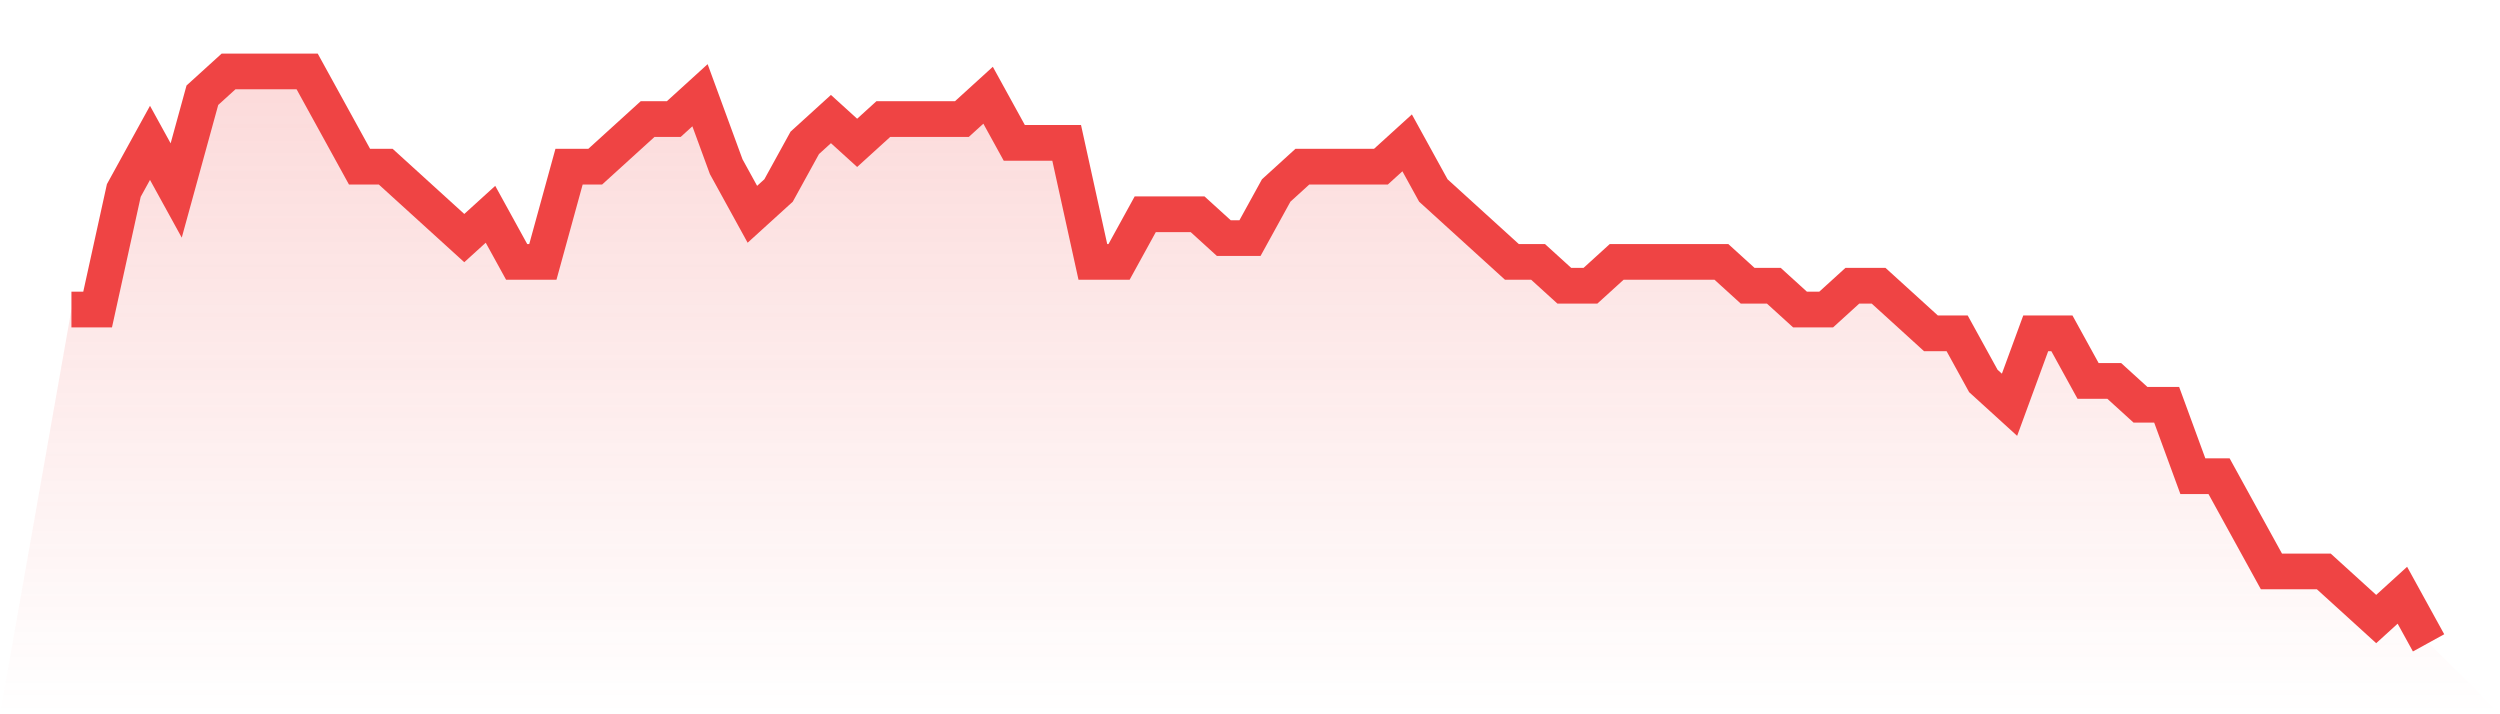
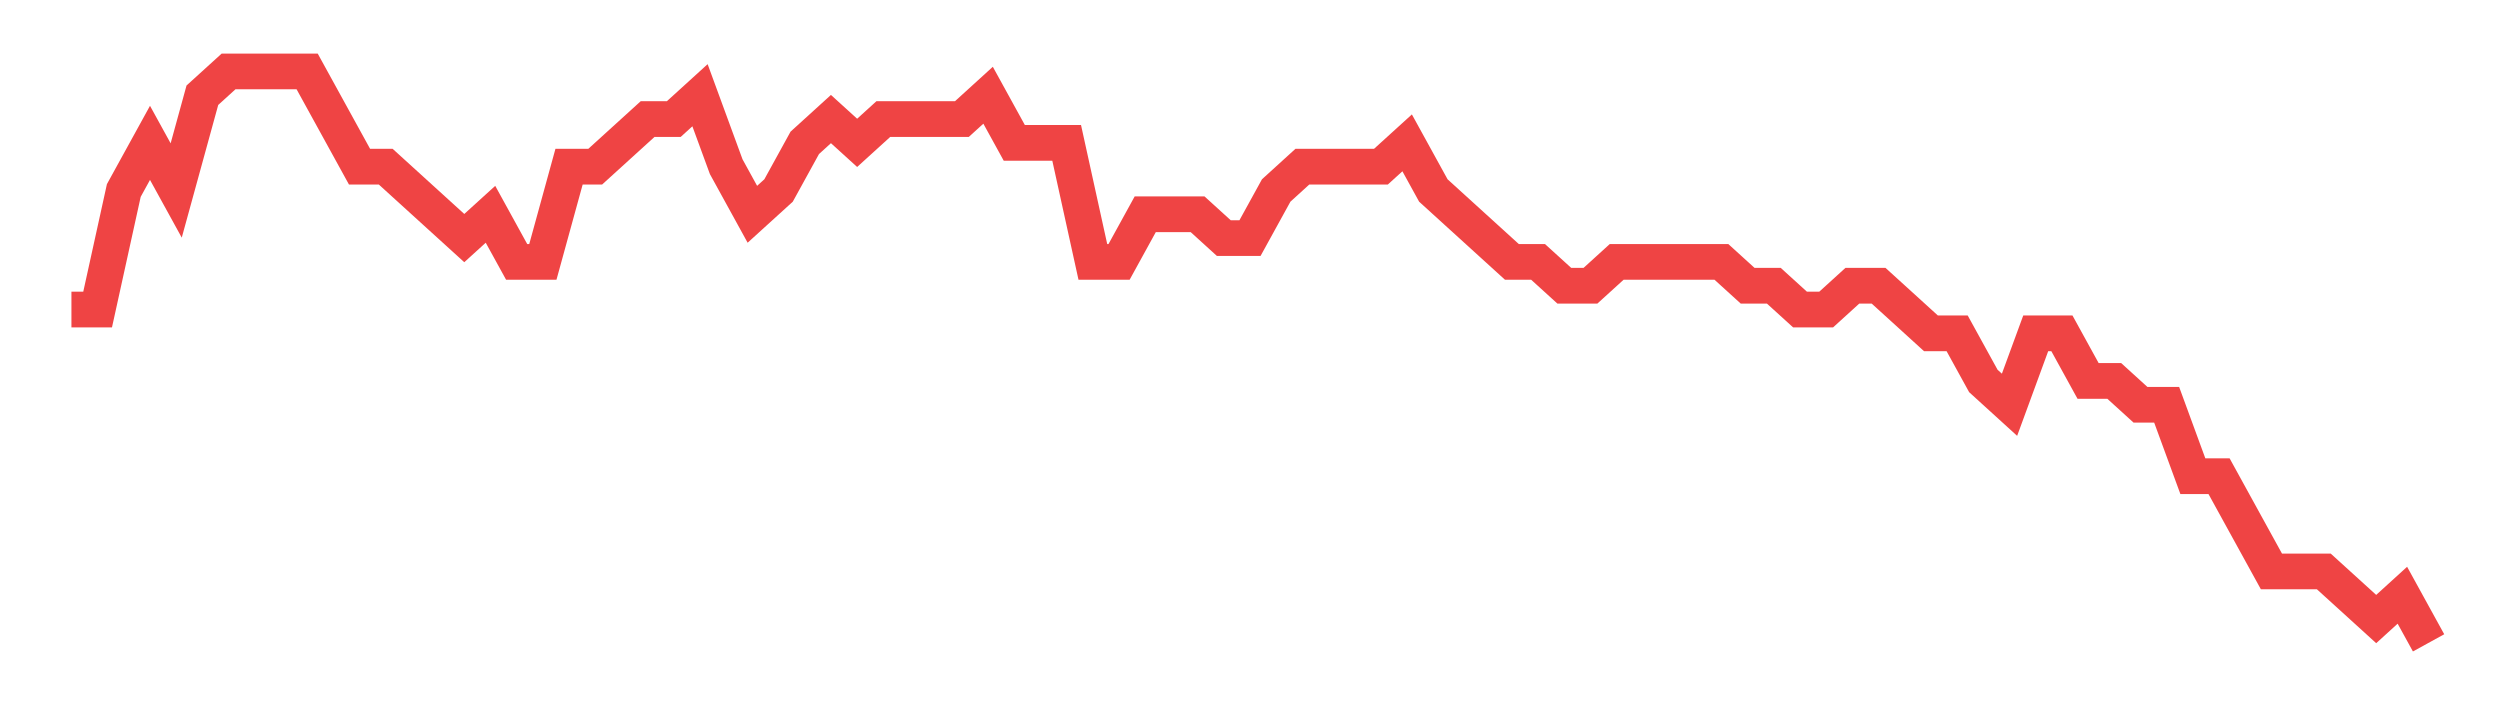
<svg xmlns="http://www.w3.org/2000/svg" viewBox="0 0 140 40">
  <defs>
    <linearGradient id="gradient" x1="0" x2="0" y1="0" y2="1">
      <stop offset="0%" stop-color="#ef4444" stop-opacity="0.2" />
      <stop offset="100%" stop-color="#ef4444" stop-opacity="0" />
    </linearGradient>
  </defs>
-   <path d="M4,17.333 L4,17.333 L5.467,17.333 L6.933,10.667 L8.4,8 L9.867,10.667 L11.333,5.333 L12.8,4 L14.267,4 L15.733,4 L17.2,4 L18.667,6.667 L20.133,9.333 L21.6,9.333 L23.067,10.667 L24.533,12 L26,13.333 L27.467,12 L28.933,14.667 L30.4,14.667 L31.867,9.333 L33.333,9.333 L34.8,8 L36.267,6.667 L37.733,6.667 L39.2,5.333 L40.667,9.333 L42.133,12 L43.6,10.667 L45.067,8 L46.533,6.667 L48,8 L49.467,6.667 L50.933,6.667 L52.4,6.667 L53.867,6.667 L55.333,5.333 L56.8,8 L58.267,8 L59.733,8 L61.2,14.667 L62.667,14.667 L64.133,12 L65.6,12 L67.067,12 L68.533,13.333 L70,13.333 L71.467,10.667 L72.933,9.333 L74.4,9.333 L75.867,9.333 L77.333,9.333 L78.8,8 L80.267,10.667 L81.733,12 L83.2,13.333 L84.667,14.667 L86.133,14.667 L87.6,16 L89.067,16 L90.533,14.667 L92,14.667 L93.467,14.667 L94.933,14.667 L96.4,14.667 L97.867,16 L99.333,16 L100.8,17.333 L102.267,17.333 L103.733,16 L105.2,16 L106.667,17.333 L108.133,18.667 L109.6,18.667 L111.067,21.333 L112.533,22.667 L114,18.667 L115.467,18.667 L116.933,21.333 L118.4,21.333 L119.867,22.667 L121.333,22.667 L122.8,26.667 L124.267,26.667 L125.733,29.333 L127.2,32 L128.667,32 L130.133,32 L131.6,33.333 L133.067,34.667 L134.533,33.333 L136,36 L140,40 L0,40 z" fill="url(#gradient)" />
  <path d="M4,17.333 L4,17.333 L5.467,17.333 L6.933,10.667 L8.4,8 L9.867,10.667 L11.333,5.333 L12.8,4 L14.267,4 L15.733,4 L17.2,4 L18.667,6.667 L20.133,9.333 L21.6,9.333 L23.067,10.667 L24.533,12 L26,13.333 L27.467,12 L28.933,14.667 L30.4,14.667 L31.867,9.333 L33.333,9.333 L34.8,8 L36.267,6.667 L37.733,6.667 L39.2,5.333 L40.667,9.333 L42.133,12 L43.6,10.667 L45.067,8 L46.533,6.667 L48,8 L49.467,6.667 L50.933,6.667 L52.4,6.667 L53.867,6.667 L55.333,5.333 L56.8,8 L58.267,8 L59.733,8 L61.2,14.667 L62.667,14.667 L64.133,12 L65.6,12 L67.067,12 L68.533,13.333 L70,13.333 L71.467,10.667 L72.933,9.333 L74.4,9.333 L75.867,9.333 L77.333,9.333 L78.8,8 L80.267,10.667 L81.733,12 L83.2,13.333 L84.667,14.667 L86.133,14.667 L87.6,16 L89.067,16 L90.533,14.667 L92,14.667 L93.467,14.667 L94.933,14.667 L96.4,14.667 L97.867,16 L99.333,16 L100.8,17.333 L102.267,17.333 L103.733,16 L105.2,16 L106.667,17.333 L108.133,18.667 L109.6,18.667 L111.067,21.333 L112.533,22.667 L114,18.667 L115.467,18.667 L116.933,21.333 L118.4,21.333 L119.867,22.667 L121.333,22.667 L122.8,26.667 L124.267,26.667 L125.733,29.333 L127.2,32 L128.667,32 L130.133,32 L131.6,33.333 L133.067,34.667 L134.533,33.333 L136,36" fill="none" stroke="#ef4444" stroke-width="2" />
</svg>